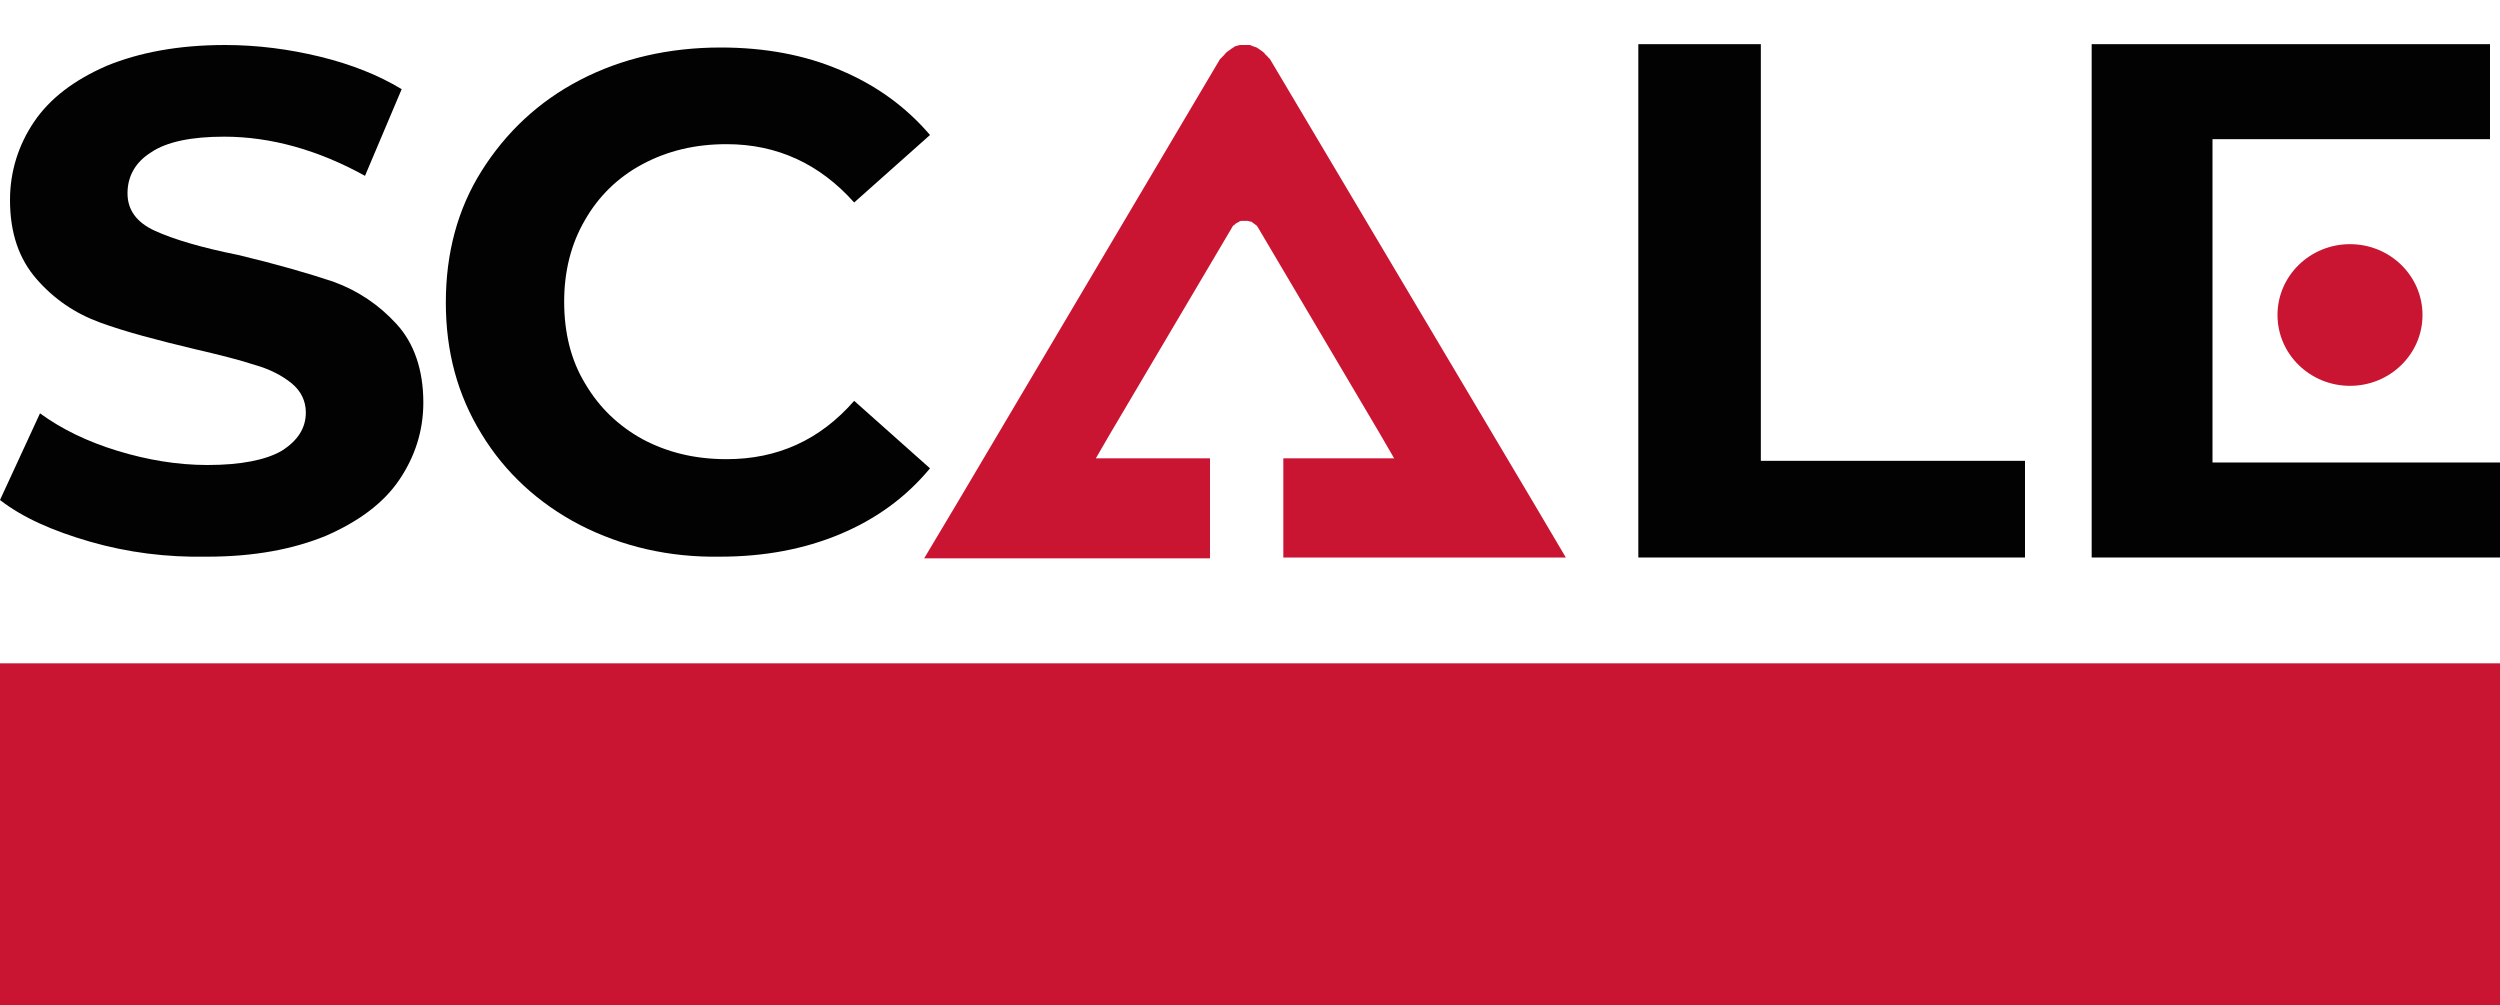
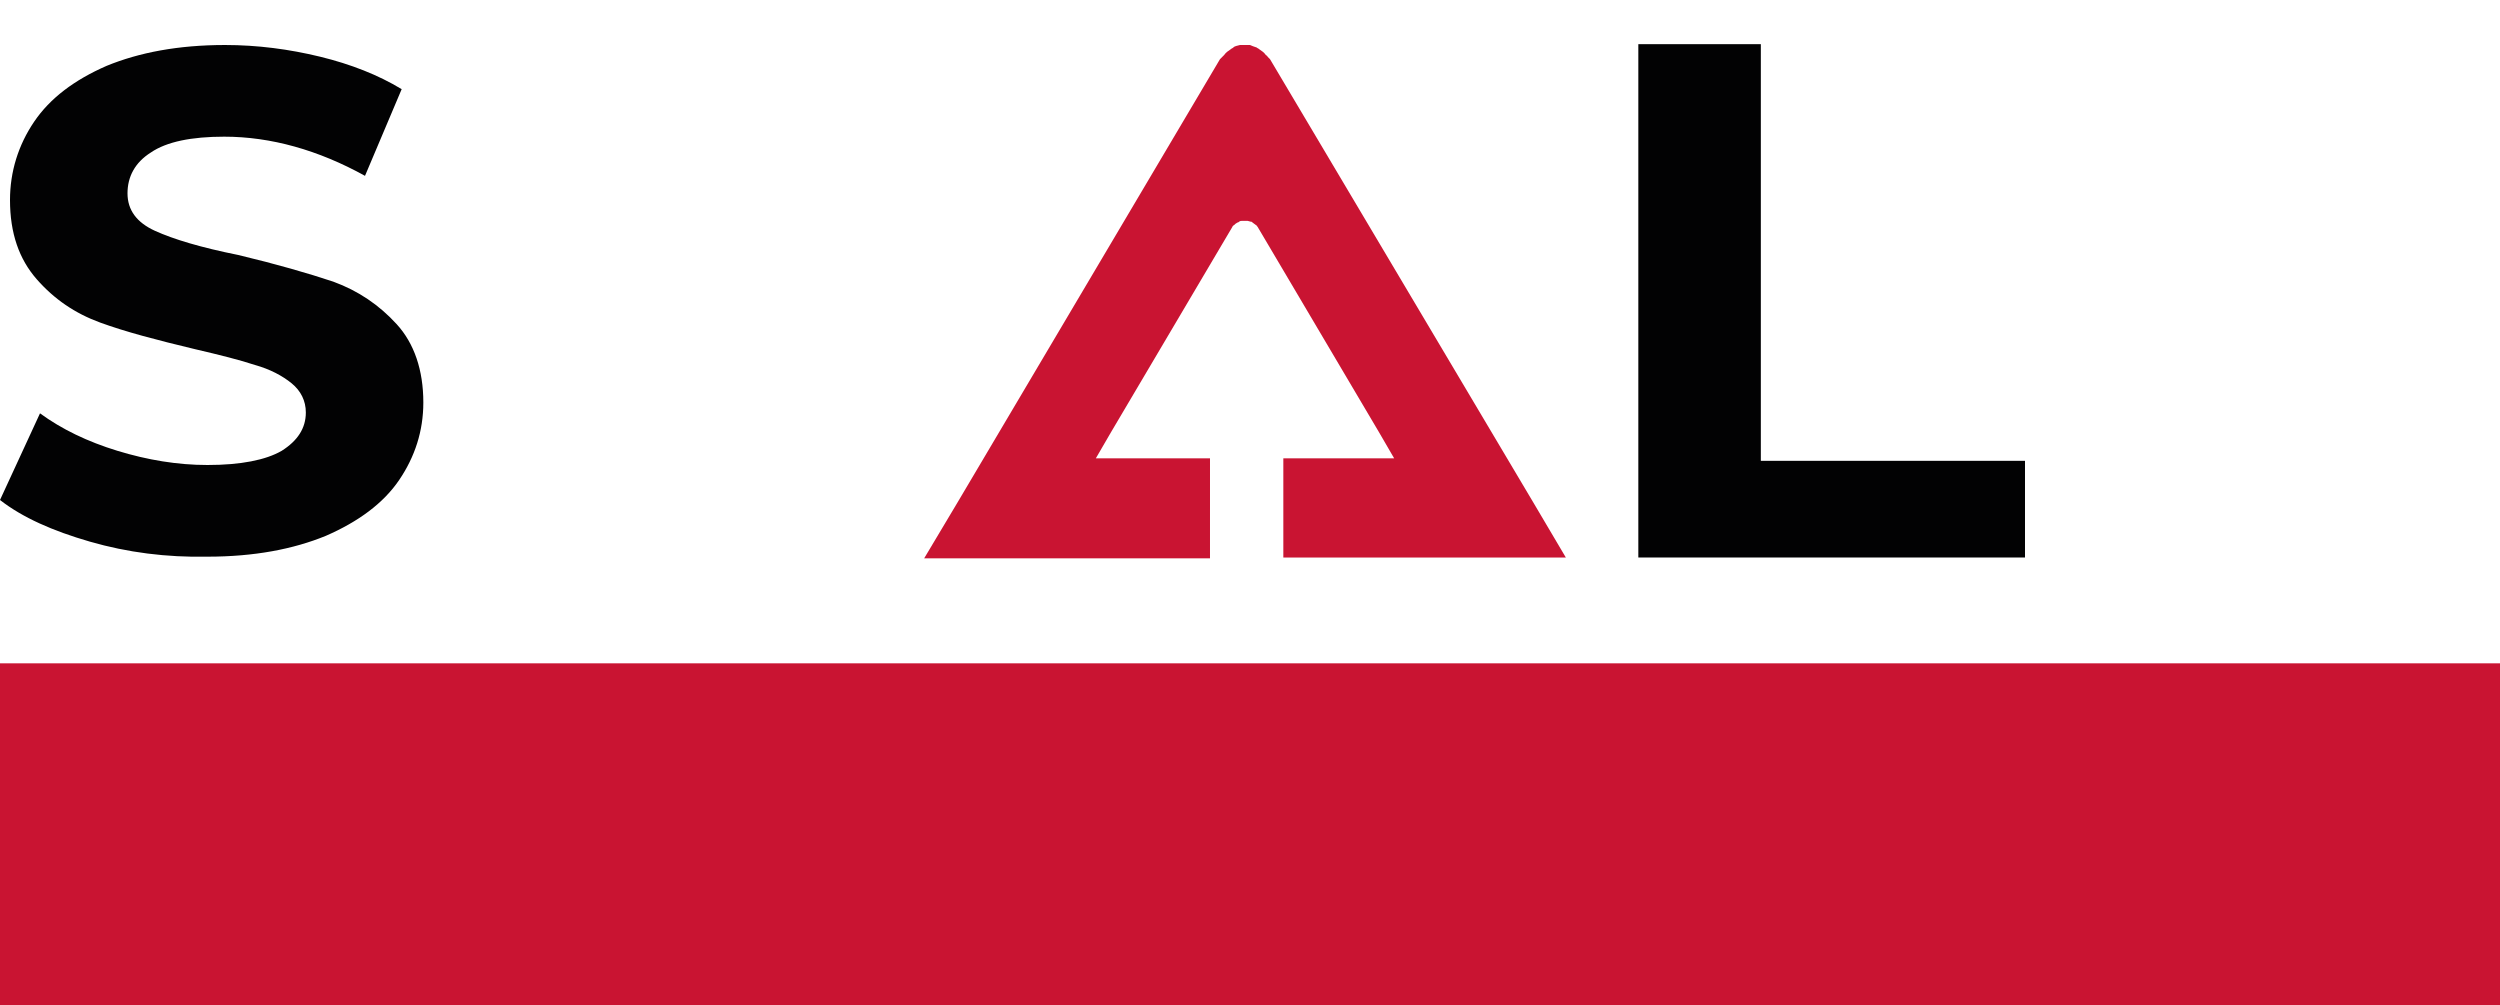
<svg xmlns="http://www.w3.org/2000/svg" version="1.1" id="Livello_1" x="0px" y="0px" viewBox="0 0 300 120.6" style="enable-background:new 0 0 300 120.6;" xml:space="preserve">
  <style type="text/css">
	.st0{fill:#020203;}
	.st1{fill:#C91432;}
</style>
  <path class="st0" d="M10.8,65C6.3,63.7,2.7,62.1,0,60l4.8-10.4c2.6,1.9,5.7,3.4,9.3,4.5s7.2,1.7,10.8,1.7c4,0,7-0.6,8.9-1.7  c1.9-1.2,2.9-2.7,2.9-4.6c0-1.4-0.6-2.6-1.7-3.5c-1.1-0.9-2.6-1.7-4.4-2.2c-1.8-0.6-4.2-1.2-7.2-1.9c-4.6-1.1-8.4-2.1-11.4-3.2  c-3-1.1-5.5-2.8-7.6-5.2C2.3,31.1,1.2,28,1.2,24c0-3.4,1-6.6,2.9-9.4s4.8-5,8.7-6.7c3.9-1.6,8.6-2.5,14.2-2.5  c3.9,0,7.7,0.5,11.4,1.4s7,2.2,9.8,3.9l-4.4,10.4c-5.6-3.1-11.3-4.7-16.9-4.7c-3.9,0-6.9,0.6-8.8,1.9c-1.9,1.2-2.8,2.9-2.8,4.9  s1.1,3.5,3.3,4.5s5.5,2,10,2.9c4.6,1.1,8.4,2.2,11.4,3.2c3,1.1,5.5,2.8,7.6,5.1s3.2,5.5,3.2,9.4c0,3.4-1,6.5-2.9,9.3s-4.9,5-8.8,6.7  c-3.9,1.6-8.6,2.5-14.2,2.5C20,66.9,15.3,66.3,10.8,65" />
-   <path class="st0" d="M69.6,63c-5-2.6-9-6.3-11.8-10.9c-2.9-4.7-4.3-9.9-4.3-15.8s1.4-11.2,4.3-15.8s6.8-8.3,11.8-10.9  s10.7-3.9,16.9-3.9c5.3,0,10.1,0.9,14.3,2.7c4.3,1.8,7.9,4.4,10.8,7.8l-9.1,8.1c-4.1-4.6-9.2-7-15.3-7c-3.8,0-7.1,0.8-10.1,2.4  s-5.3,3.9-6.9,6.7c-1.7,2.9-2.5,6.2-2.5,9.8c0,3.7,0.8,7,2.5,9.8c1.7,2.9,4,5.1,6.9,6.7c3,1.6,6.3,2.4,10.1,2.4  c6.1,0,11.2-2.3,15.3-7l9.1,8.1c-2.9,3.5-6.5,6.1-10.8,7.9s-9.1,2.7-14.4,2.7C80.3,66.9,74.7,65.6,69.6,63" />
  <polygon class="st0" points="196.6,5.3 211.3,5.3 211.3,55.3 243,55.3 243,66.9 196.6,66.9 " />
-   <polygon class="st0" points="265.5,41.2 265.5,30.1 265.5,25.7 265.5,16.7 298.8,16.7 298.8,5.3 251,5.3 251,66.9 300,66.9   300,55.5 265.5,55.5 " />
-   <path class="st1" d="M290.7,37.8c0,4.7-3.9,8.5-8.7,8.5c-4.8,0-8.7-3.8-8.7-8.5s3.9-8.5,8.7-8.5C286.8,29.3,290.7,33.1,290.7,37.8" />
  <path class="st1" d="M184,60.3L152.4,7.1c-0.1-0.1-0.2-0.2-0.3-0.3c0-0.1-0.1-0.1-0.2-0.2c-0.2-0.3-0.5-0.5-0.8-0.7  c-0.1-0.1-0.2-0.1-0.3-0.2c-0.3-0.1-0.6-0.2-0.8-0.3c-0.2,0-0.4,0-0.6,0c-0.2,0-0.4,0-0.6,0c-0.3,0.1-0.6,0.1-0.8,0.3  c-0.1,0.1-0.2,0.1-0.3,0.2c-0.3,0.2-0.6,0.4-0.8,0.7c-0.1,0.1-0.1,0.1-0.2,0.2c-0.1,0.1-0.2,0.2-0.3,0.3l-31.5,53.2l-4,6.7h7.9h26.4  V55h-10h-3.7l1.8-3.1l14.6-24.7c0-0.1,0.1-0.1,0.1-0.1s0-0.1,0.1-0.1c0.1-0.1,0.2-0.2,0.4-0.3c0,0,0.1,0,0.2-0.1  c0.1-0.1,0.3-0.1,0.4-0.1c0.1,0,0.2,0,0.3,0s0.2,0,0.3,0s0.3,0.1,0.4,0.1c0.1,0,0.1,0,0.2,0.1c0.1,0.1,0.3,0.2,0.4,0.3  c0,0,0.1,0,0.1,0.1l0.1,0.1l14.6,24.7l1.8,3.1h-3.7H154v11.9h26h7.9L184,60.3z" />
  <rect y="79.6" class="st1" width="300" height="41" />
</svg>